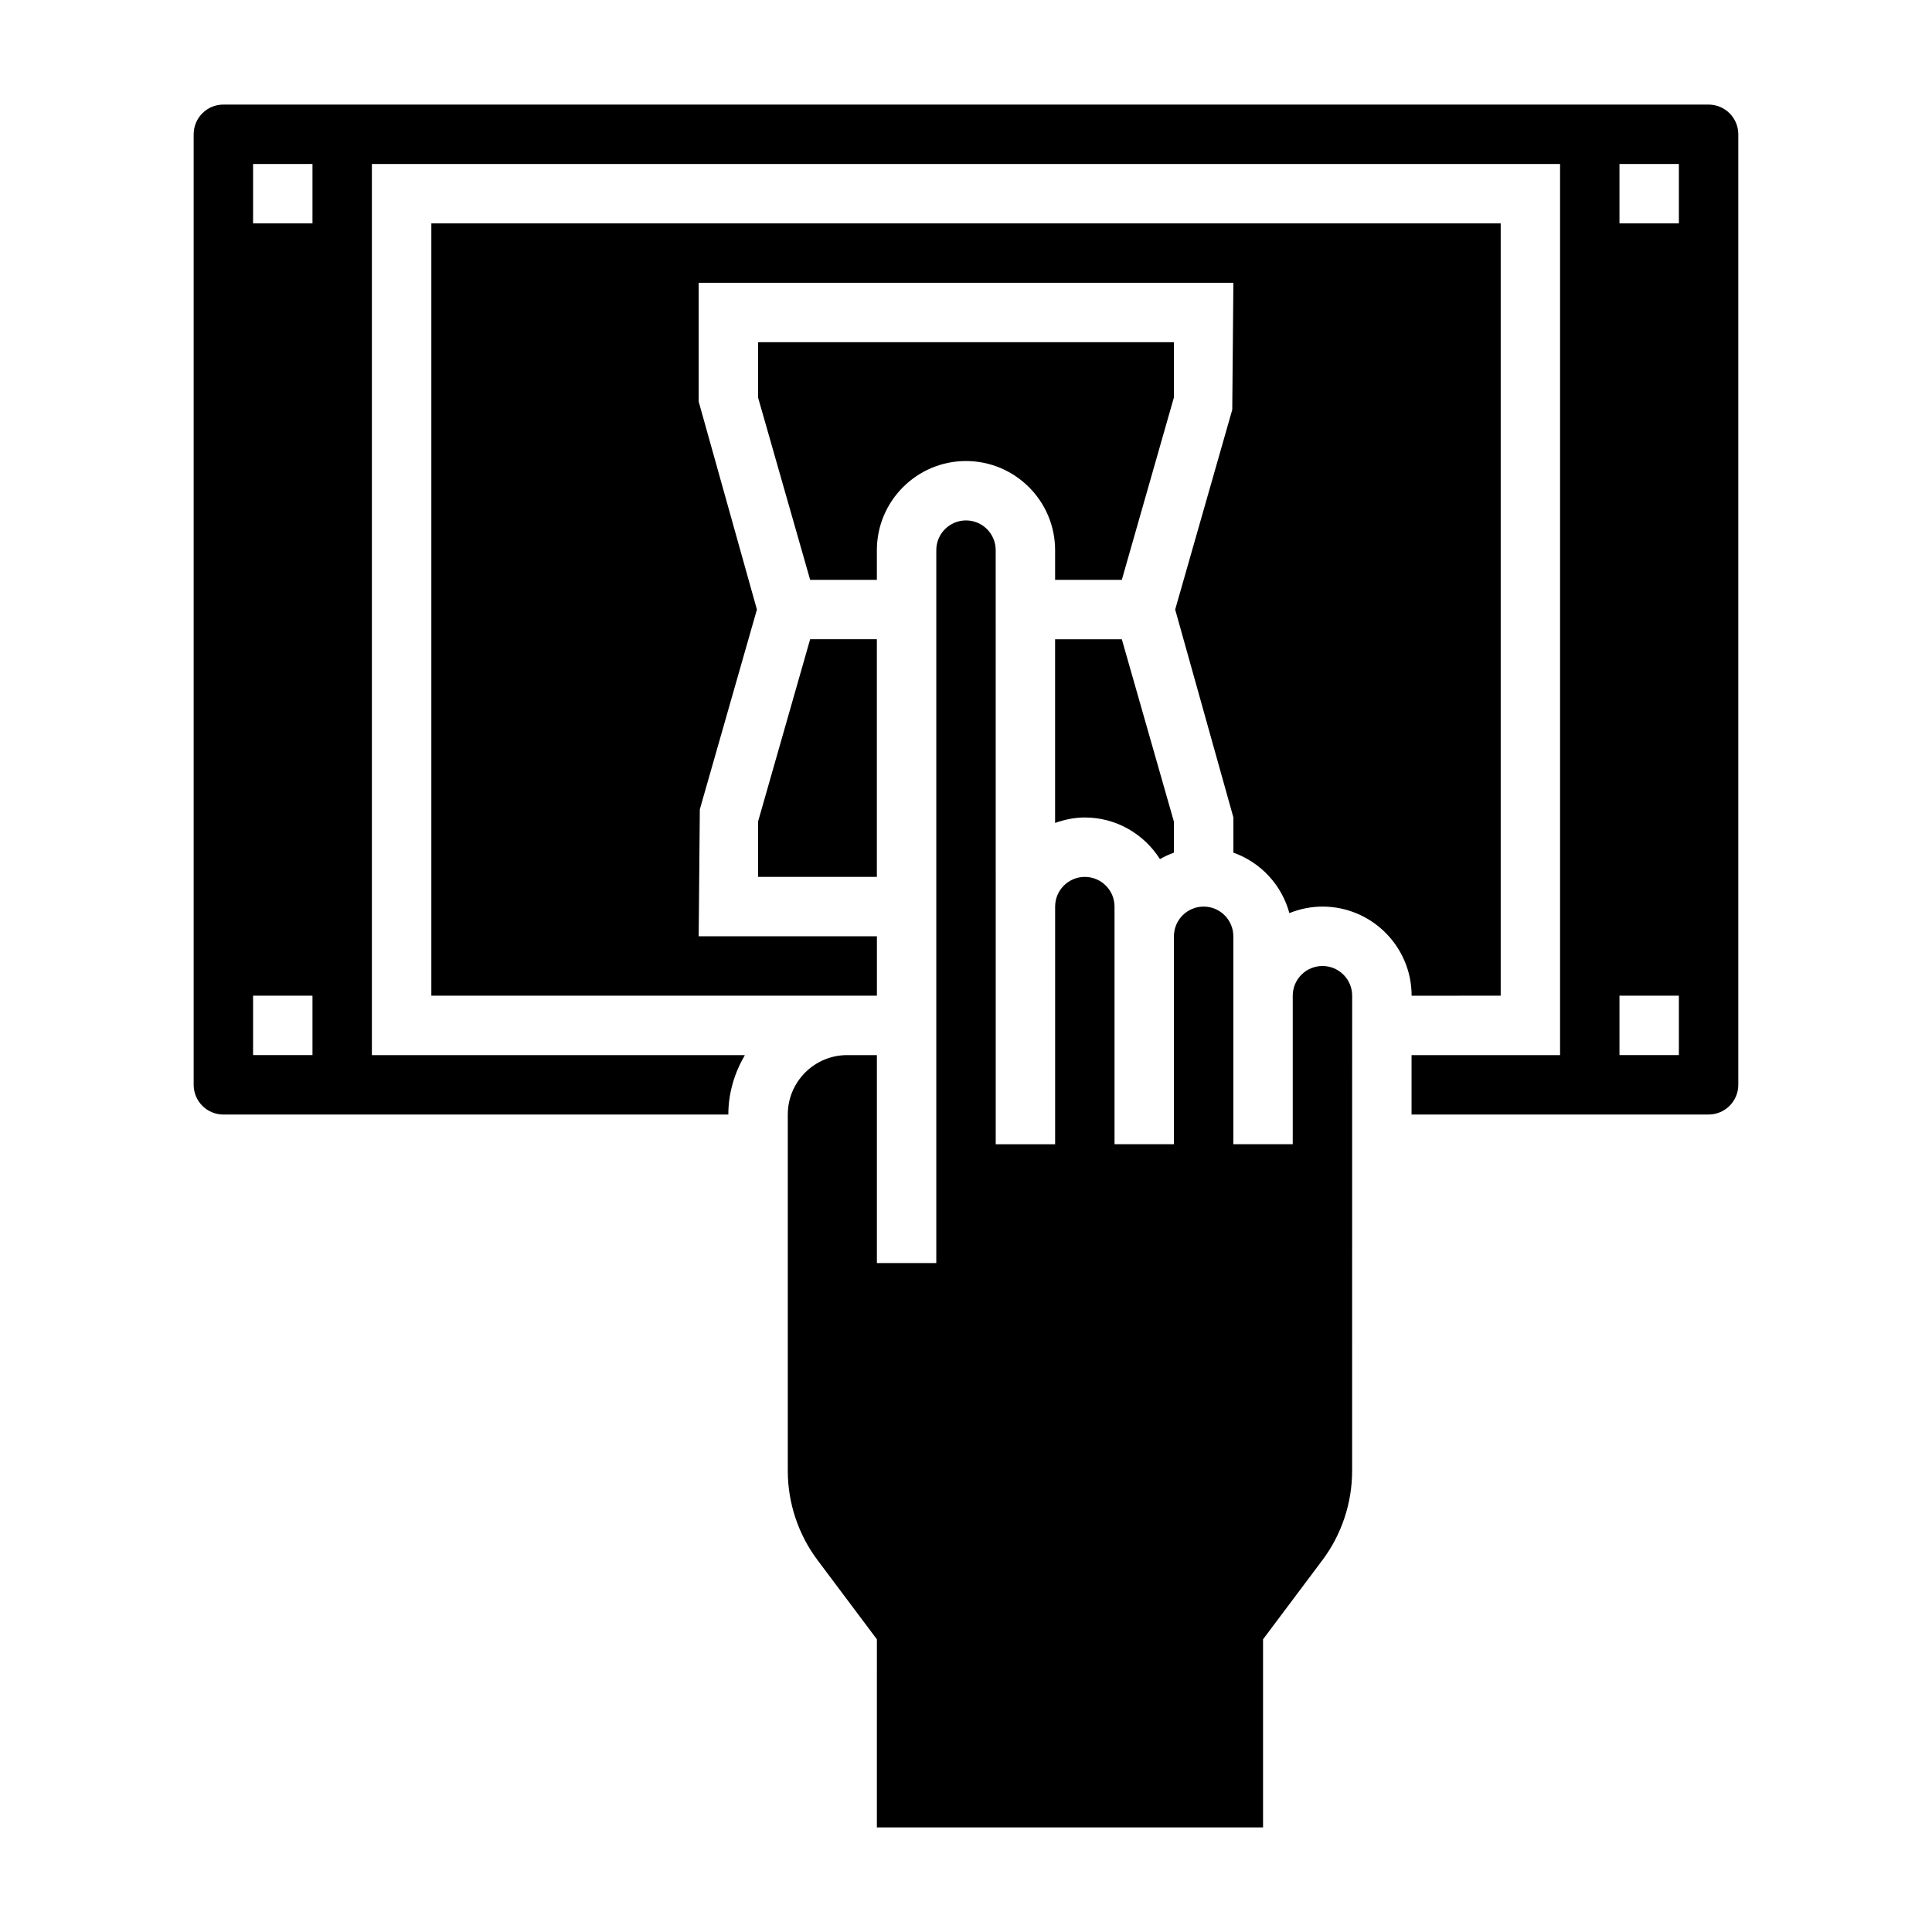
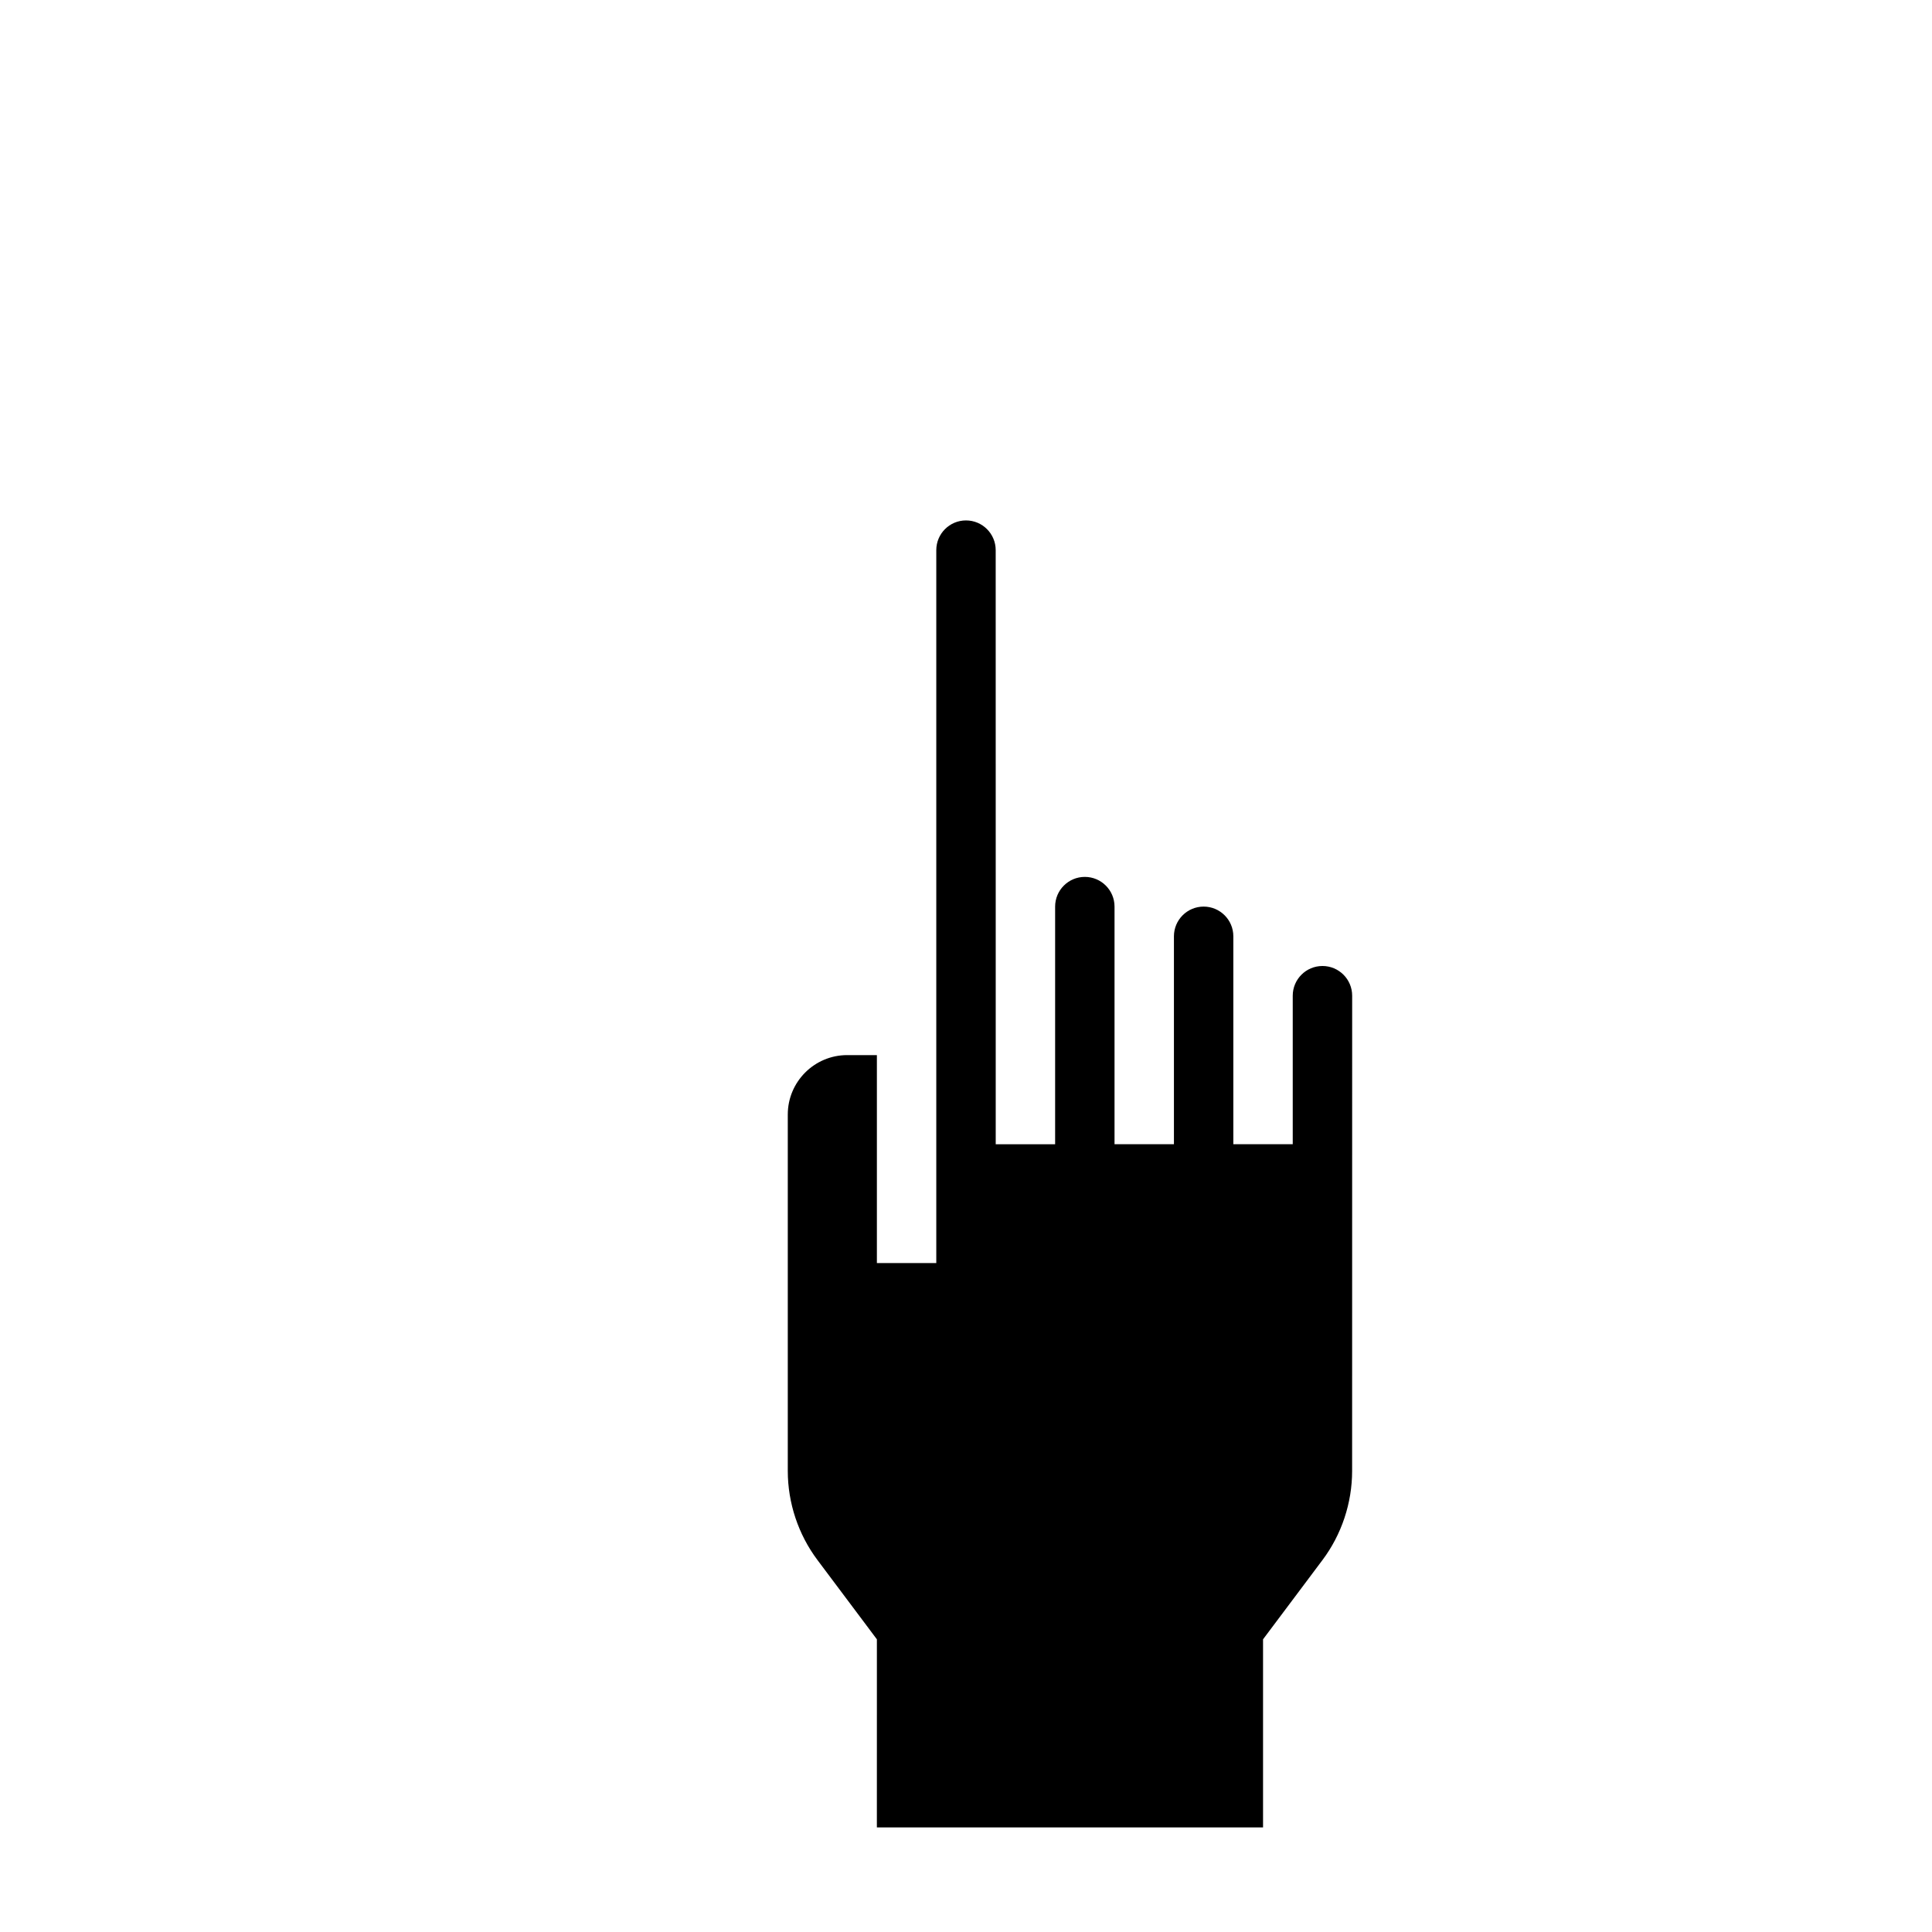
<svg xmlns="http://www.w3.org/2000/svg" fill="#000000" width="800px" height="800px" version="1.1" viewBox="144 144 512 512">
  <g>
-     <path d="m423.61 313.41v48.68c2.473-0.879 5.102-1.449 7.875-1.449 8.383 0 15.719 4.426 19.91 11.027 1.18-0.668 2.41-1.242 3.707-1.707l-0.004-8.215-13.805-48.336z" />
-     <path d="m344.89 376.38h31.488v-62.977h-17.68l-13.809 48.336z" />
    <path d="m494.46 400c-4.344 0-7.871 3.527-7.871 7.871v39.359h-15.742v-55.102c0-4.344-3.527-7.871-7.871-7.871s-7.871 3.527-7.871 7.871v55.102h-15.742v-62.973c0-4.344-3.527-7.871-7.871-7.871s-7.871 3.527-7.871 7.871v62.977h-15.742v-62.977l-0.008-94.469c0-4.344-3.527-7.871-7.871-7.871s-7.871 3.527-7.871 7.871v188.93h-15.742v-55.105h-7.871c-8.684 0-15.742 7.062-15.742 15.742v94.465c0 8.461 2.793 16.855 7.871 23.609l15.742 21.004-0.004 49.855h102.34v-49.855l15.742-20.996c5.078-6.762 7.863-15.152 7.863-23.609l0.012-125.96c0-4.348-3.527-7.871-7.875-7.871z" />
-     <path d="m541.7 407.87v-204.67h-283.39v204.67h118.08v-15.742h-47.23l0.301-33.645 15.129-52.949-15.43-55.105v-31.488h141.7l-0.301 33.645-15.125 52.949 15.43 55.102v9.32c7.234 2.582 12.809 8.551 14.832 16.027 2.723-1.094 5.672-1.73 8.781-1.73 13.02 0 23.617 10.598 23.617 23.617z" />
-     <path d="m455.1 234.69h-110.21v14.641l13.809 48.336h17.68v-7.871c0-13.02 10.598-23.617 23.617-23.617s23.617 10.598 23.617 23.617v7.871h17.68l13.805-48.336z" />
-     <path d="m596.8 171.71h-393.6c-4.348 0-7.875 3.527-7.875 7.871v251.91c0 4.344 3.527 7.871 7.871 7.871h133.82c0-5.762 1.668-11.09 4.375-15.742l-98.836-0.004v-236.16h314.88v236.16h-39.359v15.742h78.719c4.344 0 7.871-3.527 7.871-7.871v-251.9c0-4.344-3.527-7.871-7.871-7.871zm-369.99 251.9h-15.742v-15.742h15.742zm0-220.41h-15.742v-15.746h15.742zm362.11 220.41h-15.742v-15.742h15.742zm0-220.41h-15.742v-15.746h15.742z" />
  </g>
</svg>